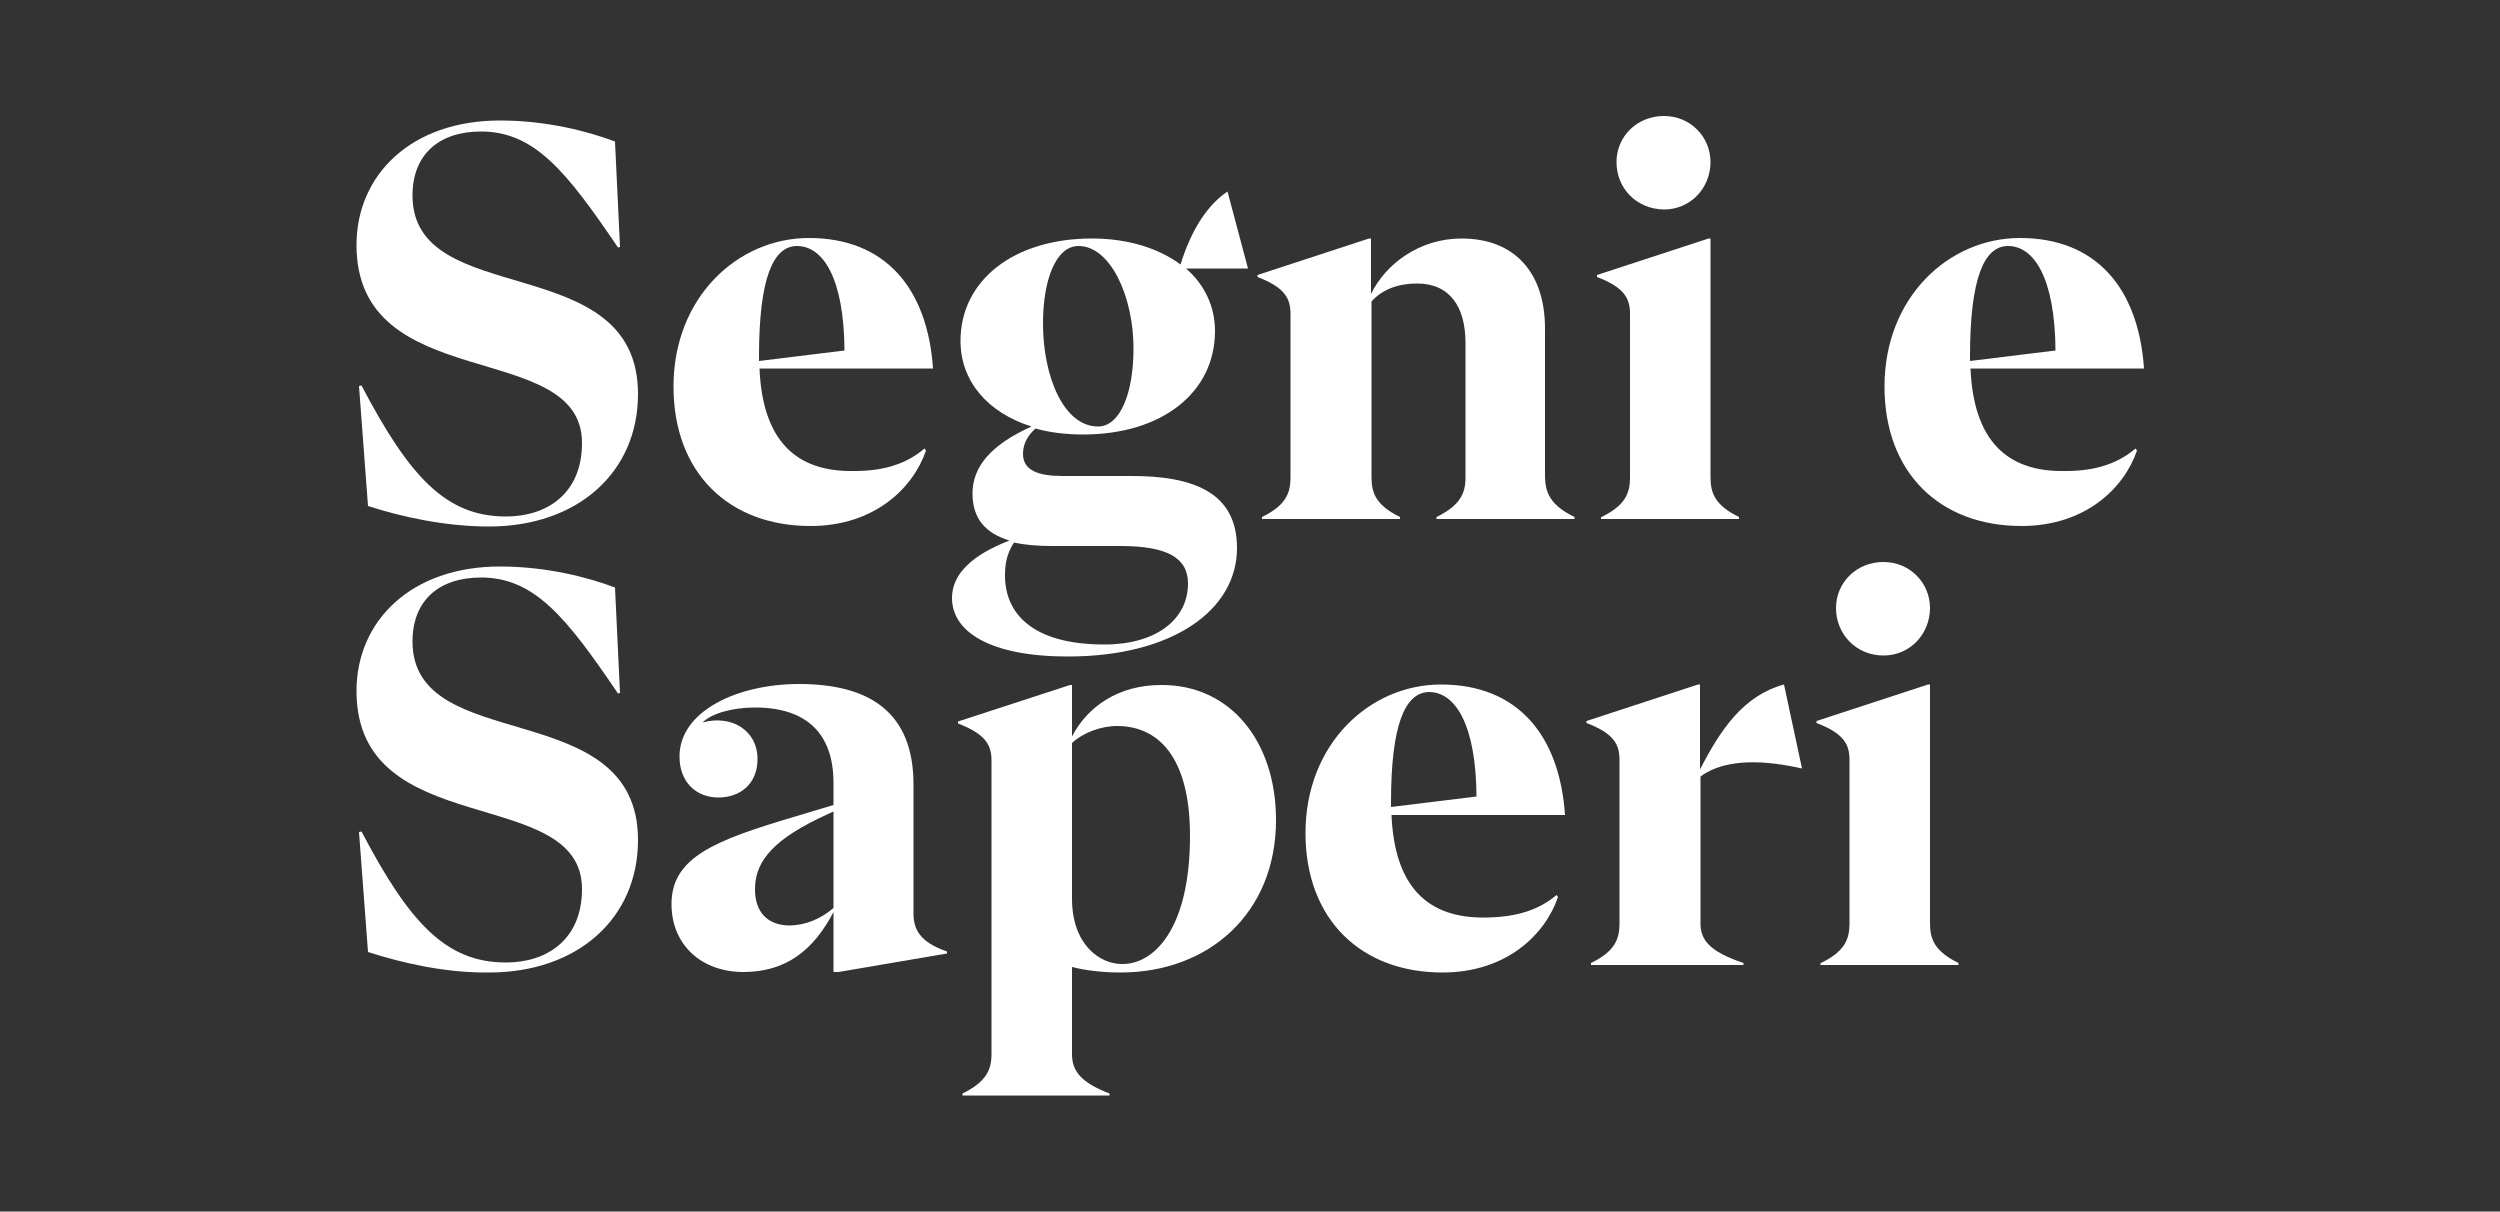
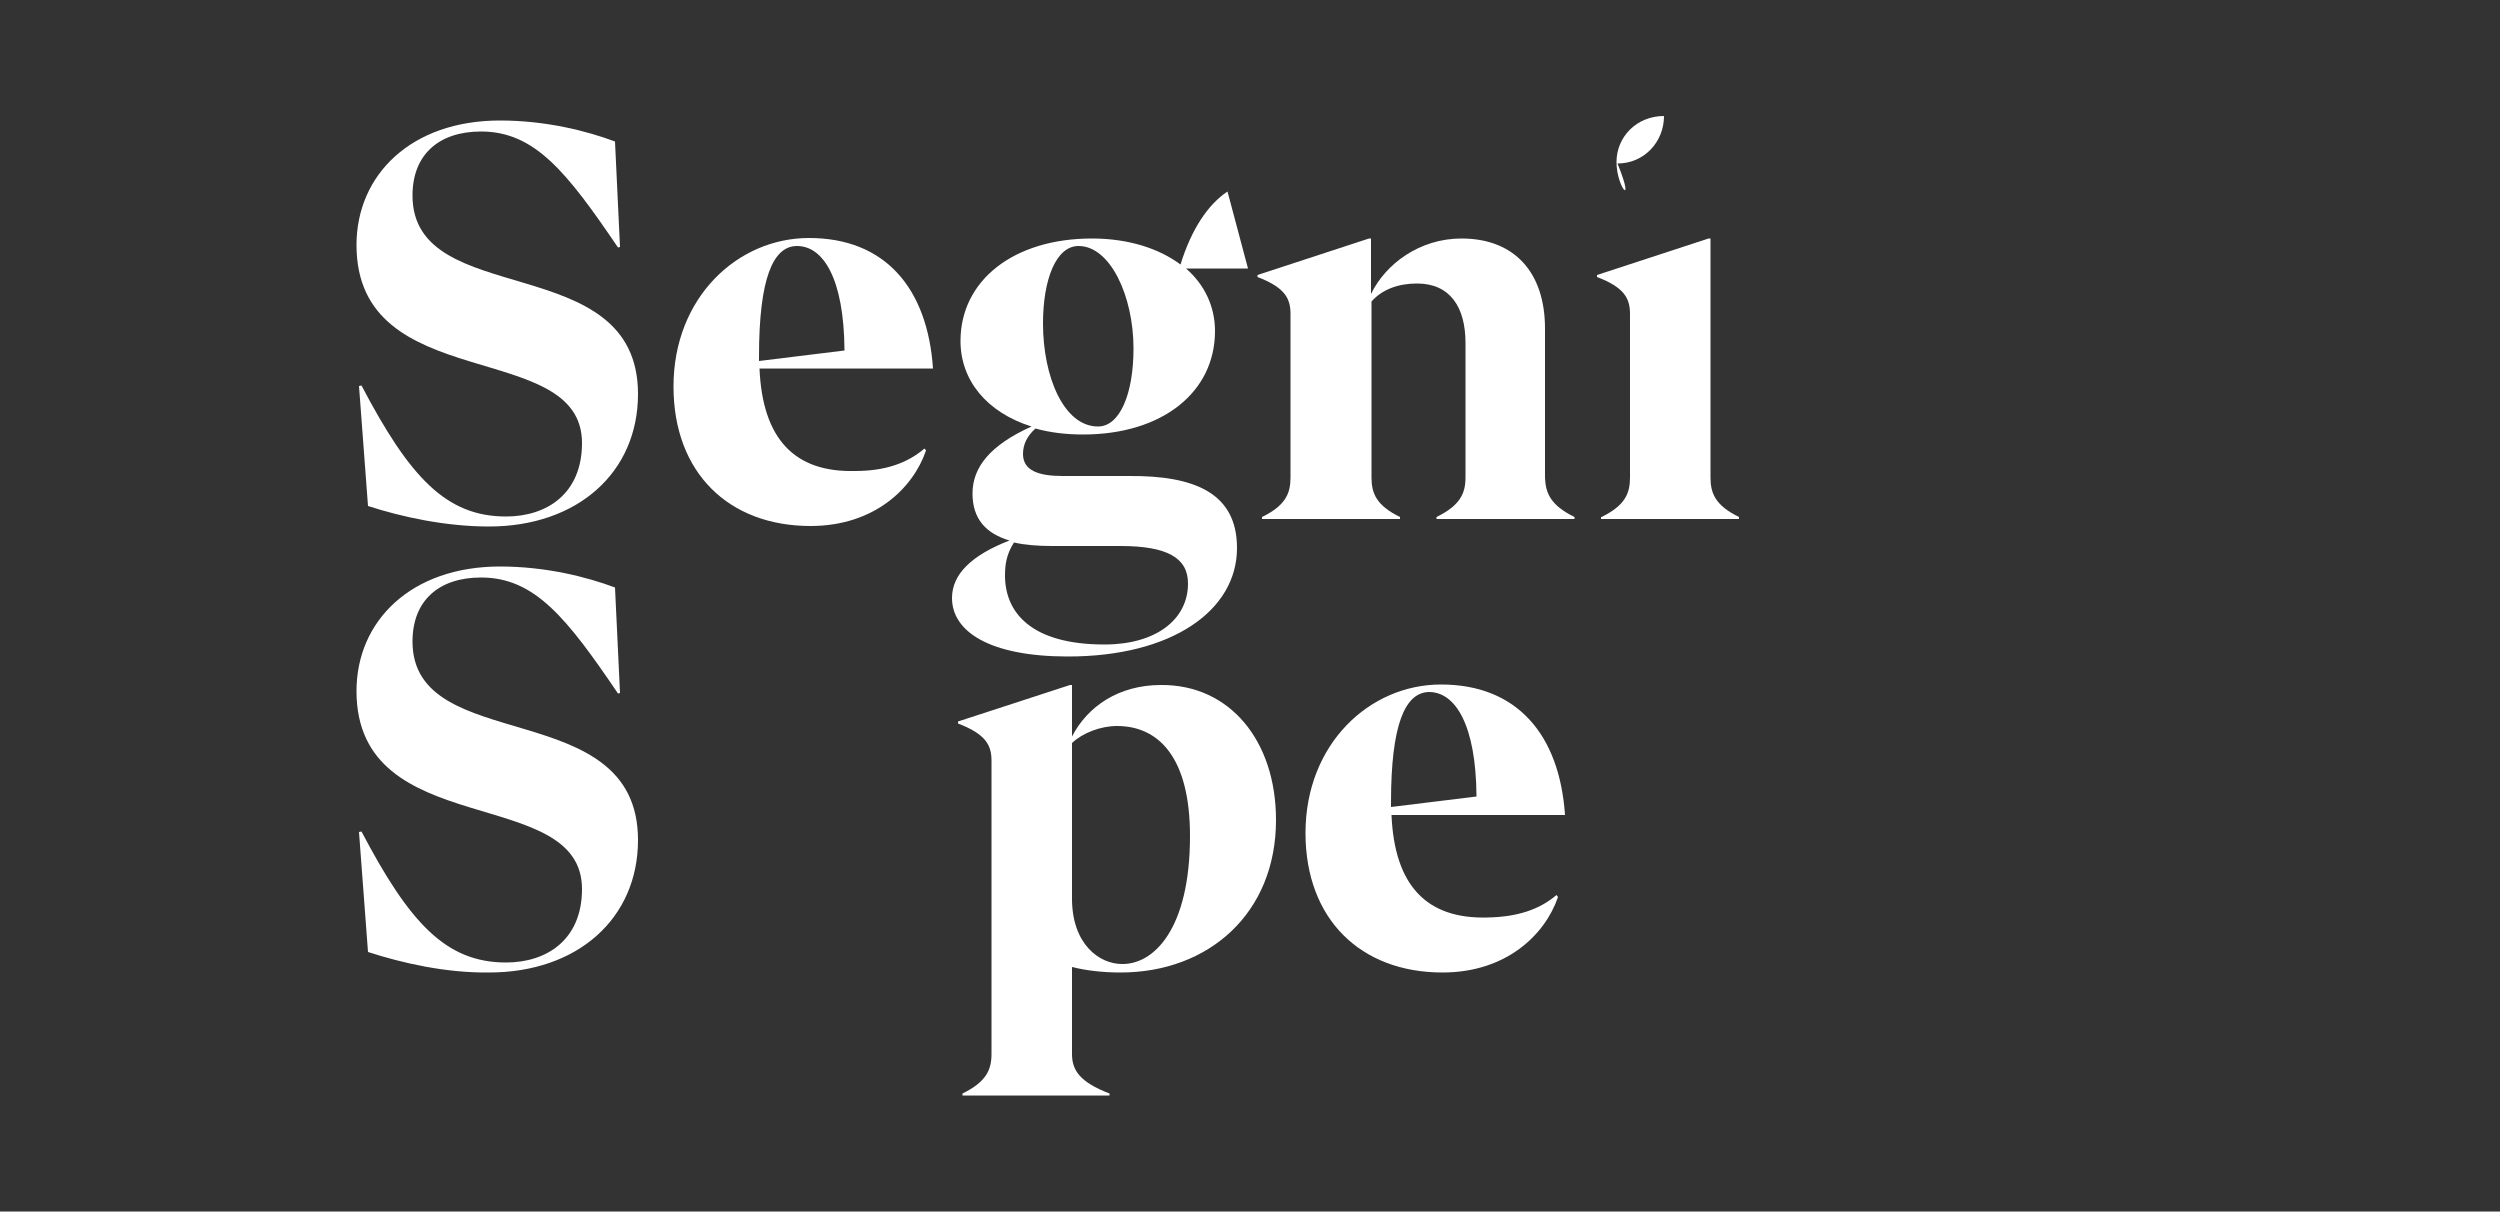
<svg xmlns="http://www.w3.org/2000/svg" version="1.1" id="Livello_1" x="0px" y="0px" viewBox="0 0 500 242.3" style="enable-background:new 0 0 500 242.3;" xml:space="preserve">
  <rect x="0" y="0" width="500" height="242.3" fill="#333333" stroke="none" />
  <style type="text/css">
	.st0{fill:#FFFFFF;}
</style>
  <g>
    <g>
      <g>
        <path class="st0" d="M73.6,101.2l-1.8-24l0.5-0.1c9.6,18.3,16.9,26.2,28.9,26.2c8.1,0,15.2-4.5,15.2-14.7     c0-21.1-45.1-9.3-45.1-39.6c0-14,10.9-24.9,28.7-24.9c9.2,0,17.4,2.1,23,4.2l1,21.1l-0.4,0.1c-10.3-15.2-16.7-23.2-27.4-23.2     c-8.3,0-13.7,4.5-13.7,12.8c0,23.1,45.1,10.5,45.1,39.7c0,15.7-12.1,26.5-29.8,26.5C89.1,105.3,80.4,103.4,73.6,101.2z" />
        <path class="st0" d="M184.9,89.7l0.3,0.4c-2.6,7.6-10.4,15.1-23.1,15.1c-16.3,0-27.4-10.6-27.4-27.9c0-17.8,12.8-29.7,27.1-29.7     c15.2,0,23.7,10,24.8,26.1h-34.7c0.6,14.1,7,20.8,19.1,20.5C177.1,94.2,181.5,92.6,184.9,89.7z M151.8,71.3v0.9l17.1-2.1     c-0.1-14.5-4.3-20.9-9.5-20.9C154.6,49.2,151.8,55.7,151.8,71.3z" />
        <path class="st0" d="M247.4,109.6c0,12.5-13,21.7-33.8,21.7c-15.7,0-23.2-5-23.2-11.7c0-4.8,4-8.6,11.5-11.5     c-4.7-1.4-7.4-4.3-7.4-9.4c0-5.3,3.6-9.7,11.8-13.4c-8.9-2.8-14.2-9.2-14.2-17.1c0-12.1,10.6-20.5,26.3-20.5     c7.3,0,13.4,2,17.7,5.2c2.2-7.1,5.5-12,9.4-14.6l4.1,15.4h-12.4c3.7,3.2,5.8,7.6,5.8,12.5c0,12.3-10.6,20.7-26.4,20.7     c-3.4,0-6.7-0.4-9.5-1.2c-1.7,1.5-2.5,3.2-2.5,5.1c0,3.3,3.1,4.4,7.9,4.4h13.3C238.9,95.1,247.4,98.6,247.4,109.6z M237.6,116.7     c0-5.1-4.1-7.5-13.5-7.5h-13.7c-2.8,0-5.4-0.2-7.6-0.7c-1.5,2.3-1.8,4.4-1.8,6.6c0,7.3,5.1,13.8,19.9,13.8     C231.2,128.9,237.6,123.9,237.6,116.7z M208.6,64.7c0,10.7,4.2,20.6,11,20.6c4.4,0,7.1-6.6,7.1-15.6c0-10.4-4.6-20.5-11-20.5     C211.2,49.2,208.6,55.9,208.6,64.7z" />
        <path class="st0" d="M314.9,103.4v0.4h-27.6v-0.4c4.7-2.3,5.8-4.7,5.8-7.9V68.6c0-7.2-3.1-11.9-9.7-11.9c-3.6,0-6.9,1.1-9.1,3.6     v35.2c0,3.2,1,5.6,5.7,7.9v0.4h-27.6v-0.4c4.7-2.3,5.7-4.7,5.7-7.9V62.8c0-3.1-1.1-5.3-6.6-7.4V55l22.3-7.3h0.4v11.1     c2.9-6,9.7-11.1,18.1-11.1c10.6,0,16.7,6.8,16.7,18v29.8C309.1,98.7,310.2,101.1,314.9,103.4z" />
-         <path class="st0" d="M320.3,103.4c4.7-2.3,5.7-4.7,5.7-7.9V62.8c0-3.1-1.1-5.3-6.6-7.4V55l22.3-7.3h0.4v47.8c0,3.2,1,5.6,5.7,7.9     v0.4h-27.6v-0.4H320.3z M323.3,32.4c0-5,4-9.2,9.5-9.2c5.3,0,9.3,4.2,9.3,9.2c0,5.2-4,9.5-9.3,9.5     C327.2,41.8,323.3,37.6,323.3,32.4z" />
-         <path class="st0" d="M427.1,89.7l0.3,0.4c-2.6,7.6-10.4,15.1-23.1,15.1c-16.3,0-27.4-10.6-27.4-27.9c0-17.8,12.8-29.7,27.1-29.7     c15.2,0,23.7,10,24.8,26.1h-34.7c0.6,14.1,7,20.8,19.1,20.5C419.3,94.2,423.7,92.6,427.1,89.7z M394,71.3v0.9l17.1-2.1     c-0.1-14.5-4.3-20.9-9.5-20.9C396.8,49.2,394,55.7,394,71.3z" />
+         <path class="st0" d="M320.3,103.4c4.7-2.3,5.7-4.7,5.7-7.9V62.8c0-3.1-1.1-5.3-6.6-7.4V55l22.3-7.3h0.4v47.8c0,3.2,1,5.6,5.7,7.9     v0.4h-27.6v-0.4H320.3z M323.3,32.4c0-5,4-9.2,9.5-9.2c0,5.2-4,9.5-9.3,9.5     C327.2,41.8,323.3,37.6,323.3,32.4z" />
      </g>
    </g>
    <g>
      <g>
        <path class="st0" d="M73.6,190.4l-1.8-24l0.5-0.1c9.6,18.3,16.9,26.2,28.9,26.2c8.1,0,15.2-4.5,15.2-14.7     c0-21.1-45.1-9.3-45.1-39.6c0-14,10.9-24.9,28.7-24.9c9.2,0,17.4,2.1,23,4.2l1,21.1l-0.4,0.1c-10.3-15.2-16.7-23.2-27.4-23.2     c-8.3,0-13.7,4.5-13.7,12.8c0,23.1,45.1,10.5,45.1,39.7c0,15.7-12.1,26.5-29.8,26.5C89.1,194.6,80.4,192.6,73.6,190.4z" />
-         <path class="st0" d="M189.4,190.3v0.4l-21.7,3.7h-1v-12c-3.9,7.5-9.4,12-18,12c-8.5,0-14.4-5.5-14.4-13.6     c0-9.3,8.6-12.7,24.4-17.4l8-2.4v-4.4c0-10-5.5-15.1-15.7-15.1c-4.6,0-8.7,1.2-10.5,3c5.7-1.6,11,1.5,11,7.3     c0,5.1-3.6,7.7-7.8,7.7c-4.5,0-7.8-3.1-7.8-8.2c0-9.1,11.6-14.5,23.9-14.5c13.8,0,22.9,5.4,22.9,20.1v25.8     C182.7,185.8,183.9,188.4,189.4,190.3z M166.7,181.6v-19.3l-3,1.4c-10.1,4.9-12.7,9.3-12.7,14.2c0,4.5,2.5,7.2,7,7.2     C161.2,185,164.1,183.8,166.7,181.6z" />
        <path class="st0" d="M255.2,164c0,18.7-13.5,30.5-31.1,30.5c-3.6,0-6.9-0.4-9.7-1.1v17.4c0,3.2,1.5,5.6,7.5,7.9v0.4h-29.4v-0.4     c4.7-2.3,5.8-4.7,5.8-7.9v-58.7c0-3.1-1.2-5.3-6.7-7.4v-0.4L214,137h0.4v10.3c3.1-6,9.3-10.3,17.8-10.3     C246,136.9,255.2,148.2,255.2,164z M238,167.2c0-15.9-6.4-22-14.6-22c-3.3,0-6.9,1.4-9,3.4v31.1c0,9.2,5.5,13.1,10,13.1     C230.7,192.9,238,185.9,238,167.2z" />
        <path class="st0" d="M311.3,179l0.3,0.4c-2.6,7.6-10.4,15.1-23.1,15.1c-16.3,0-27.4-10.6-27.4-27.9c0-17.8,12.8-29.7,27.1-29.7     c15.2,0,23.7,10,24.8,26.1h-34.7c0.6,14.1,7,20.8,19.1,20.5C303.5,183.4,307.9,181.9,311.3,179z M278.2,160.5v0.9l17.1-2.1     c-0.1-14.5-4.3-20.9-9.5-20.9C281,138.5,278.2,144.9,278.2,160.5z" />
-         <path class="st0" d="M340.1,155.3v29.4c0,3.2,1.7,5.6,8.6,7.9v0.4h-30.5v-0.4c4.7-2.3,5.7-4.7,5.7-7.9V152c0-3.1-1.1-5.3-6.6-7.4     v-0.4l22.3-7.3h0.4v17c4.1-8,8.7-14.8,16.8-17l3.6,16.8C353.4,152.1,345.2,151.5,340.1,155.3z" />
-         <path class="st0" d="M364.2,192.6c4.7-2.3,5.7-4.7,5.7-7.9V152c0-3.1-1.1-5.3-6.6-7.4v-0.4l22.3-7.3h0.4v47.8     c0,3.2,1,5.6,5.7,7.9v0.4h-27.6v-0.4H364.2L364.2,192.6z M367.2,121.6c0-5,4-9.2,9.5-9.2c5.3,0,9.3,4.2,9.3,9.2     c0,5.2-4,9.5-9.3,9.5C371.2,131.1,367.2,126.8,367.2,121.6z" />
      </g>
    </g>
  </g>
</svg>